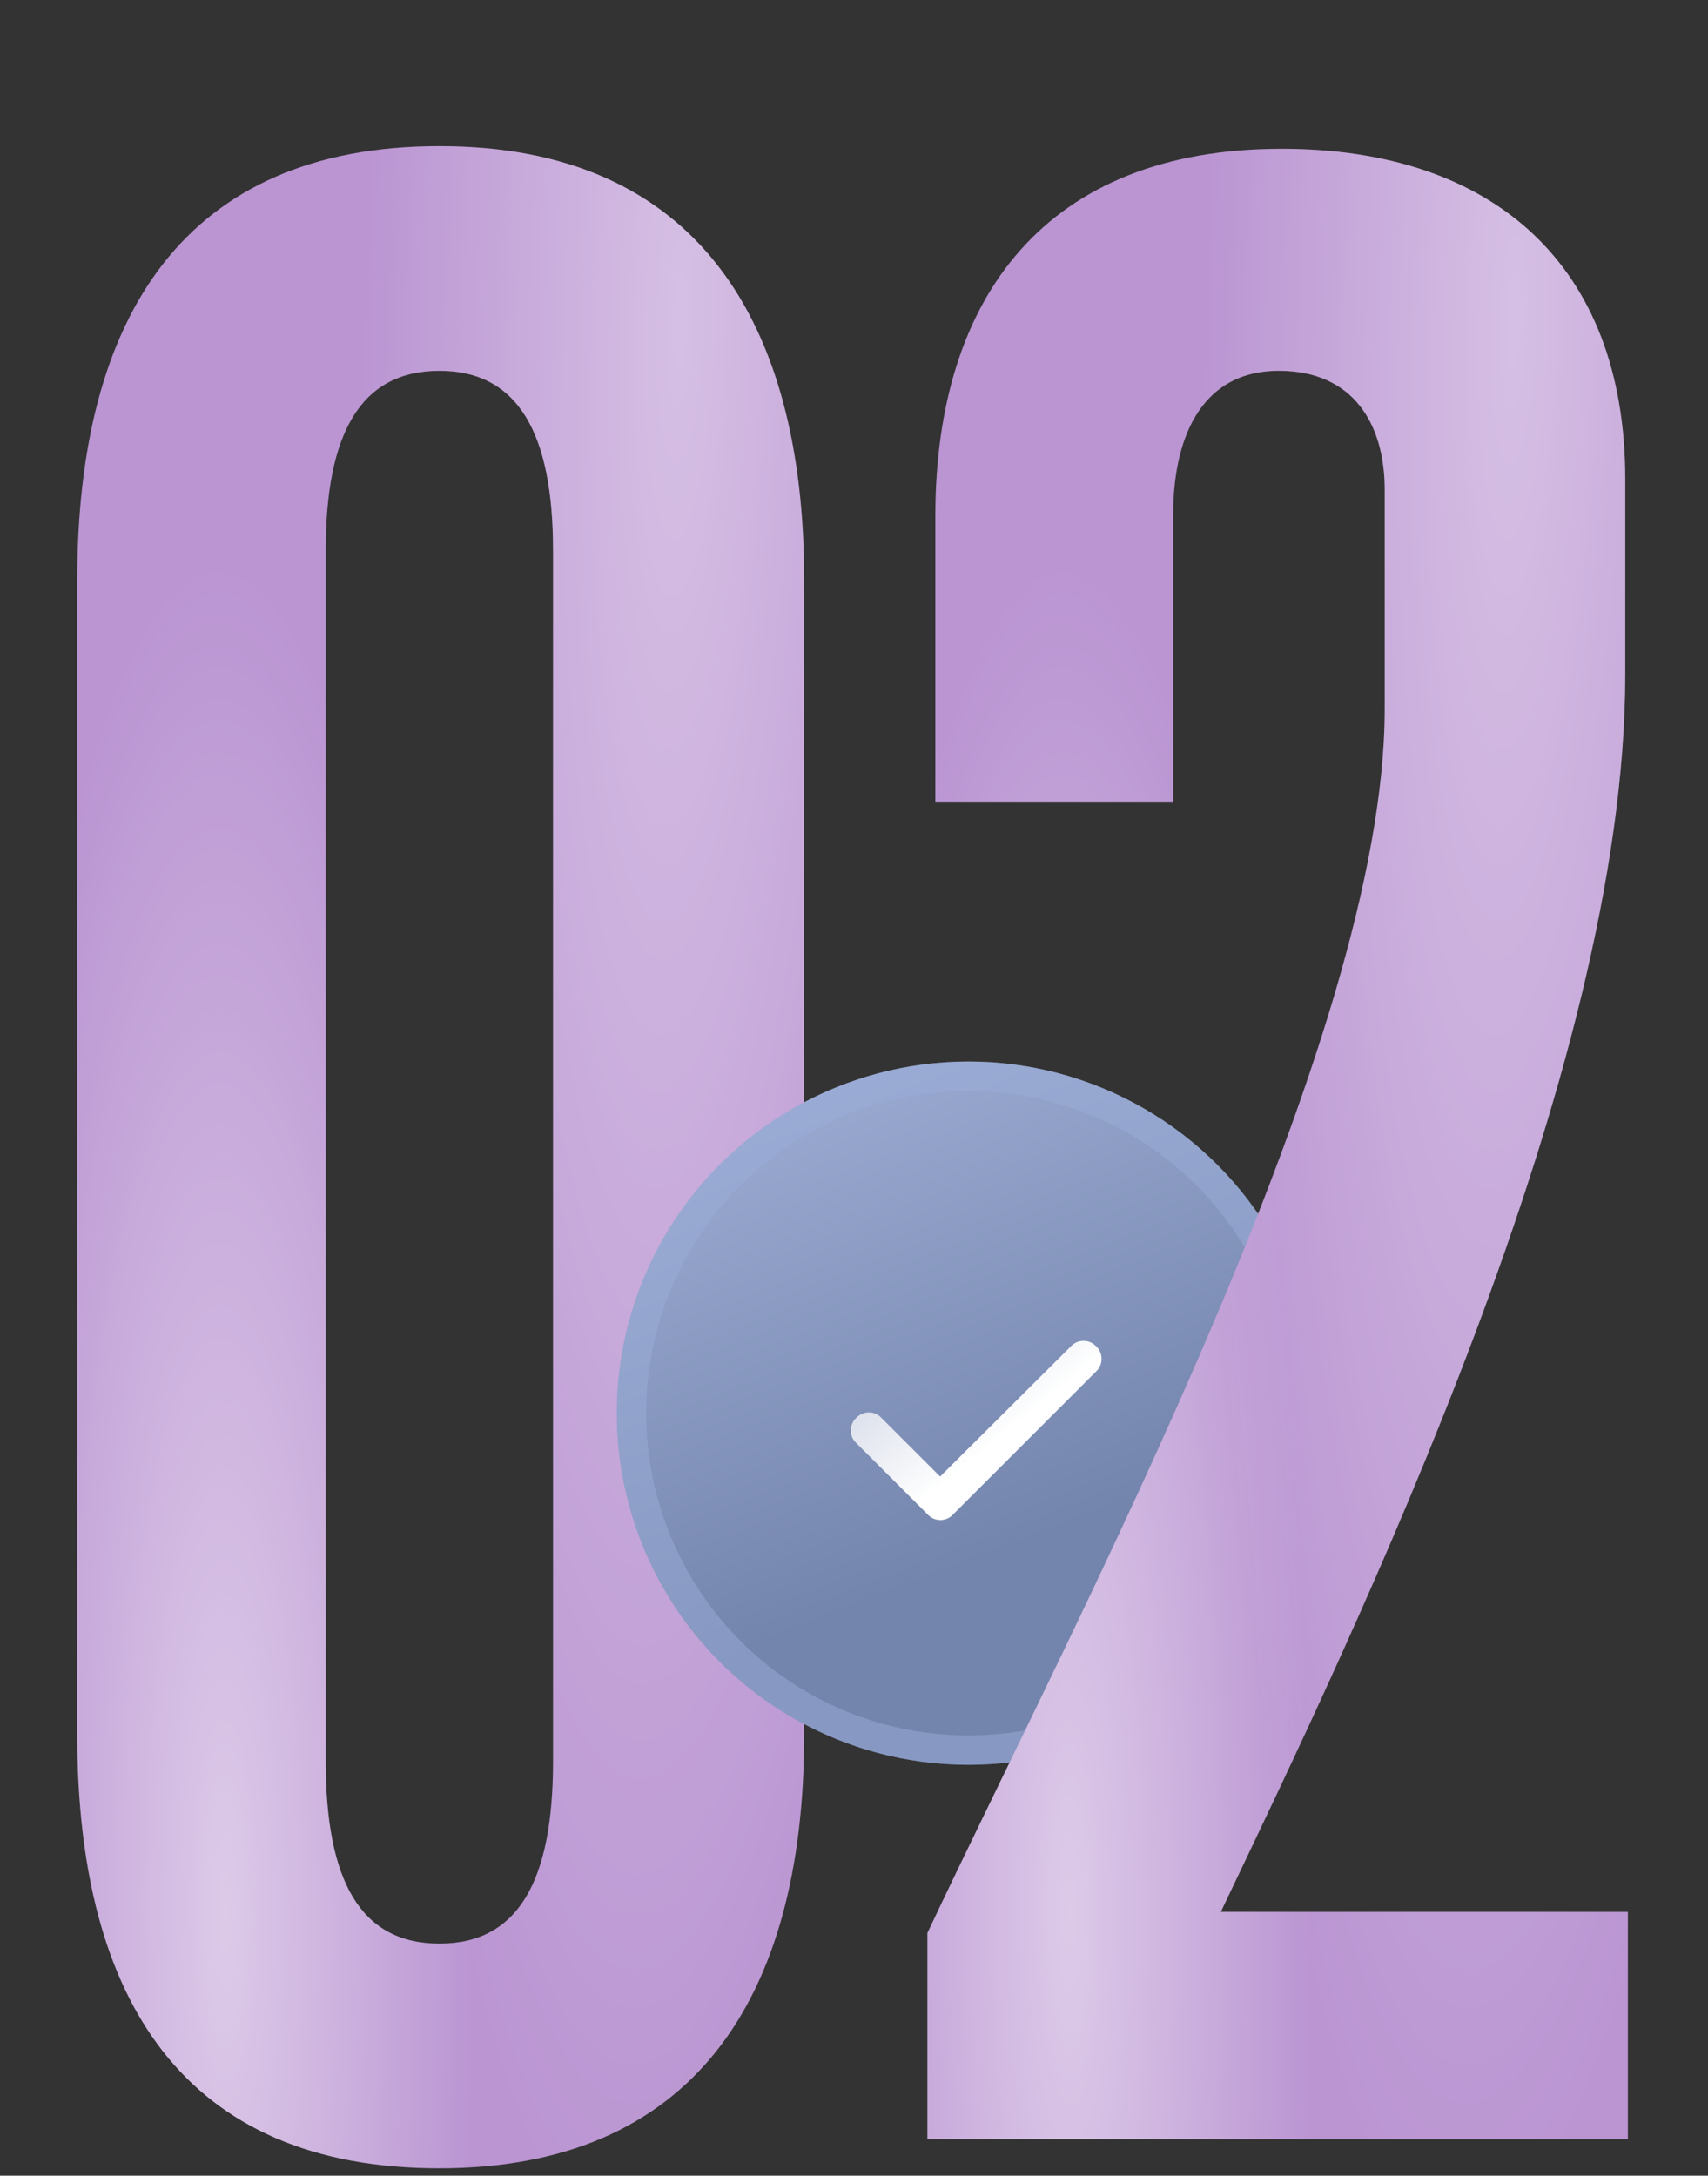
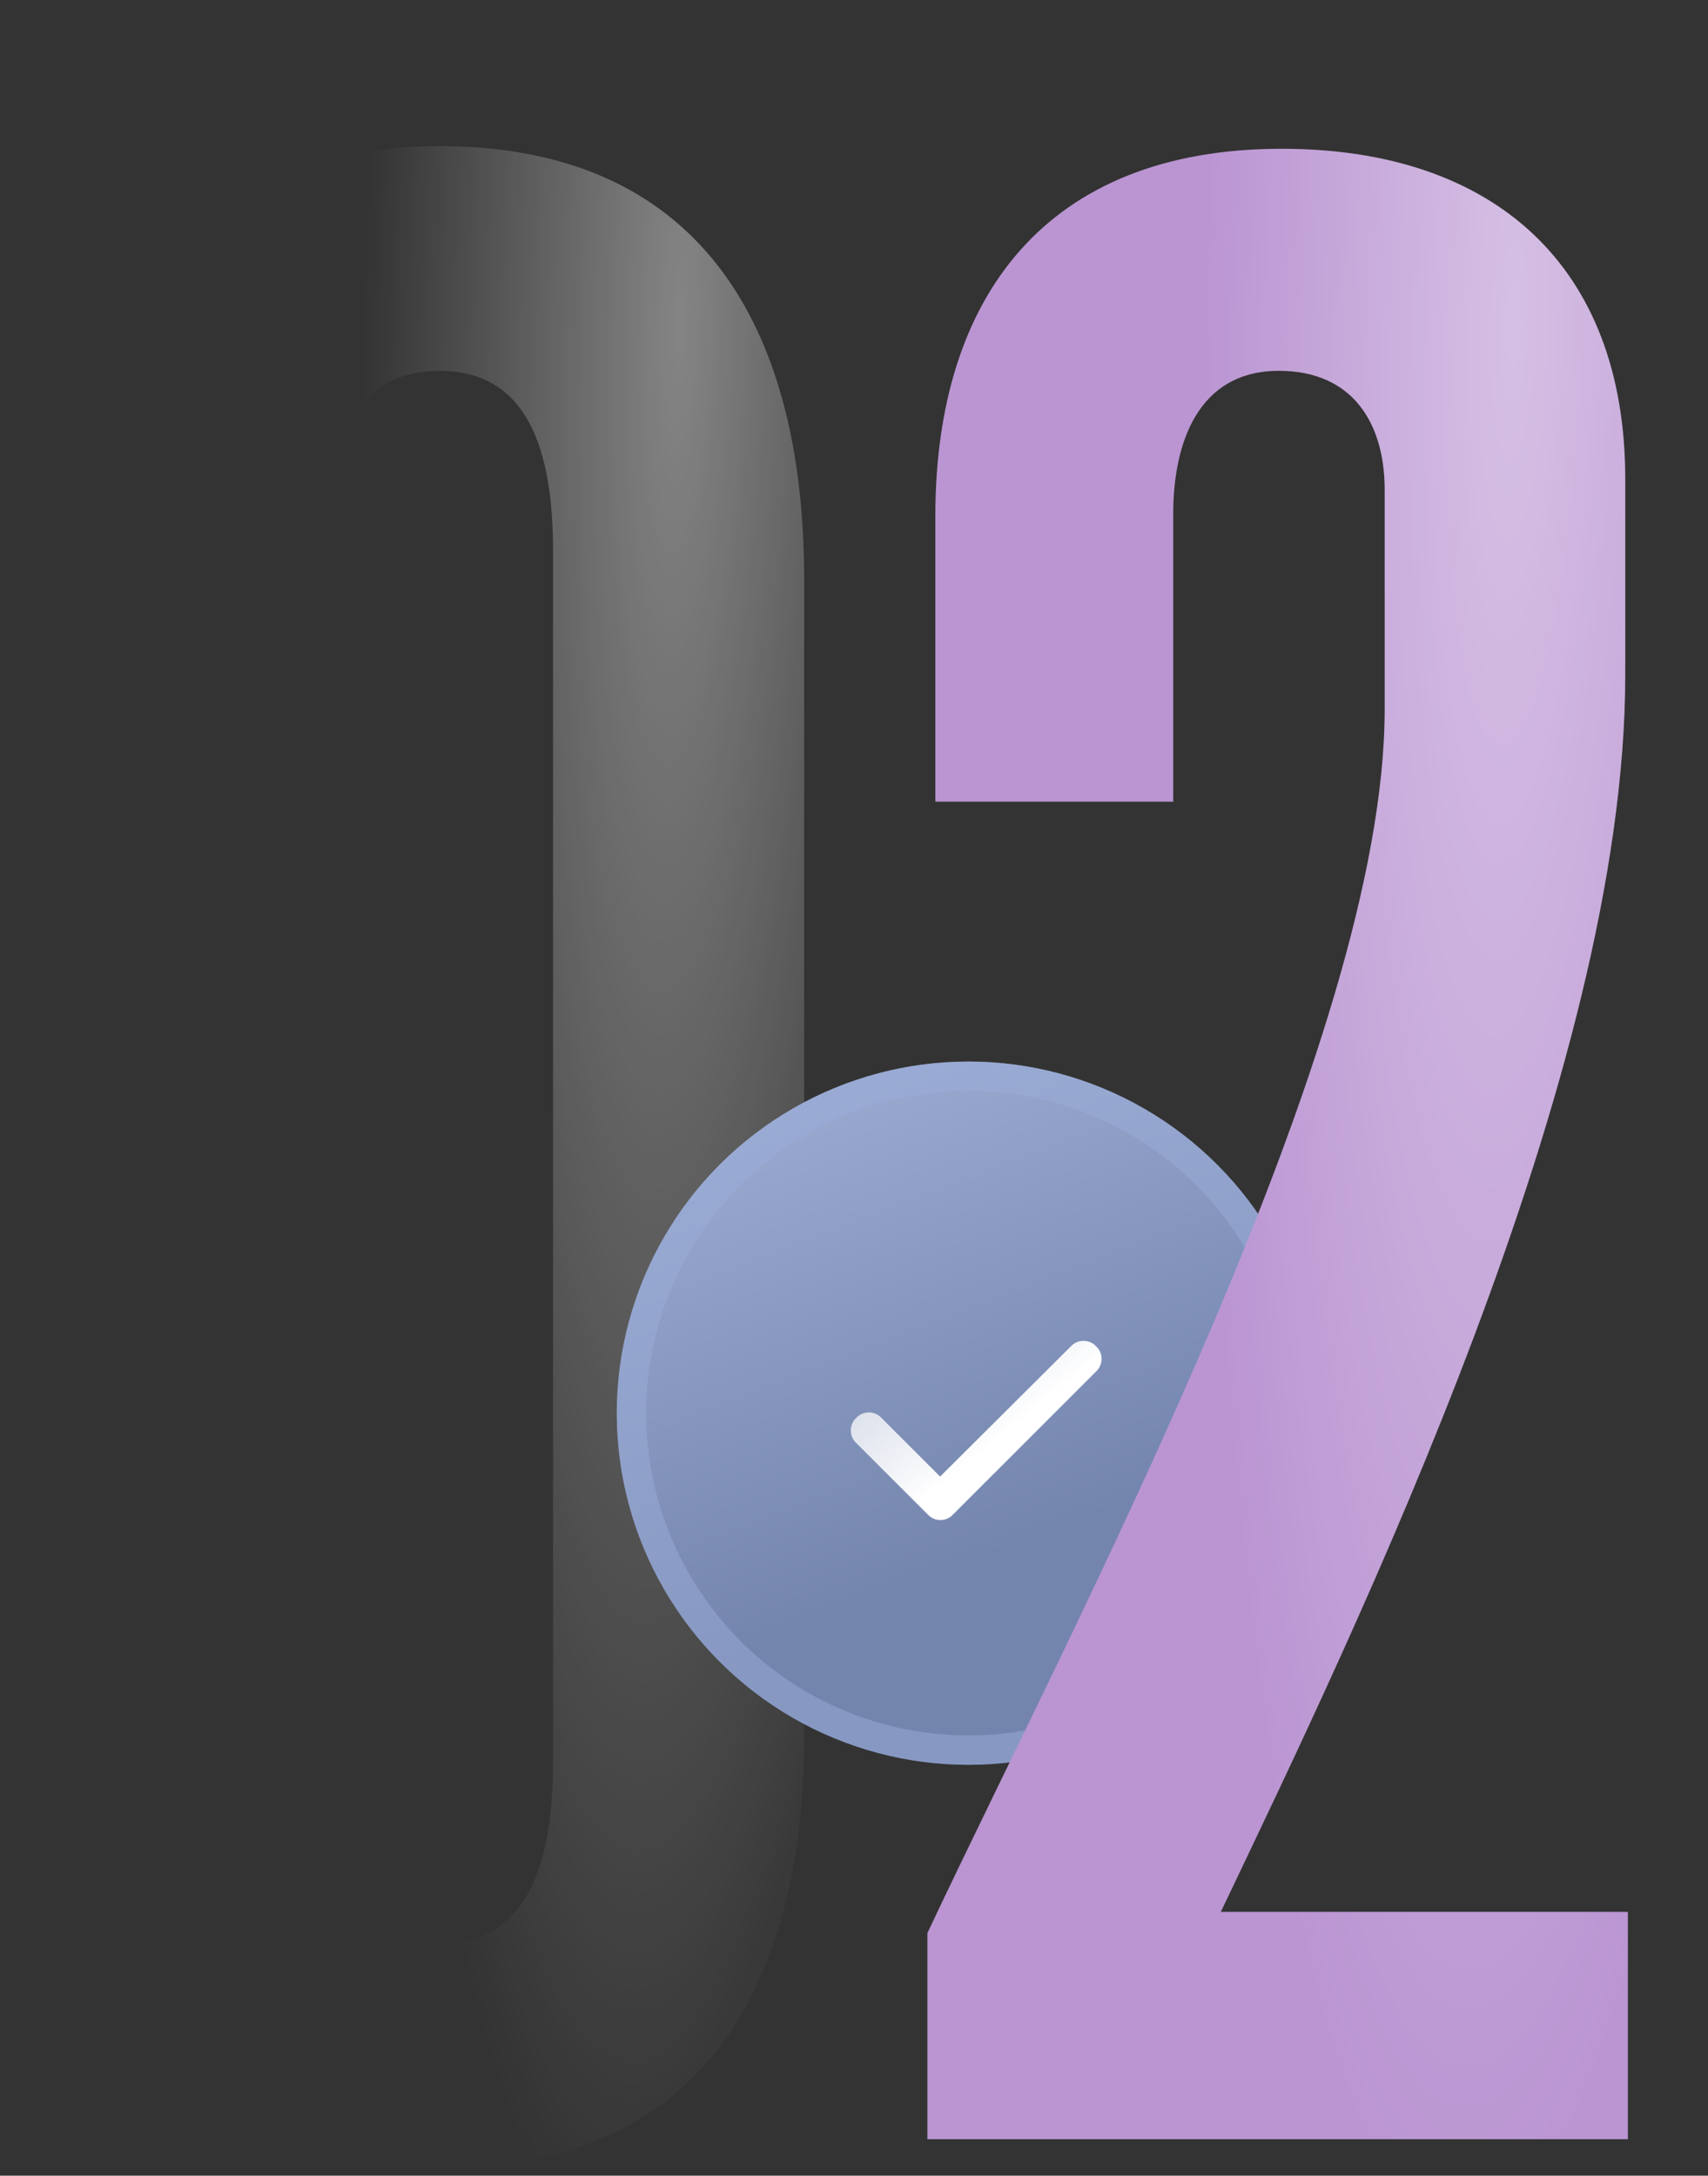
<svg xmlns="http://www.w3.org/2000/svg" width="84" height="107" viewBox="0 0 84 107" fill="none">
  <rect x="0" y="0" width="84" height="107" fill="#333333" stroke="none" />
-   <path d="M21.609 106.637C9.129 106.637 3.799 98.447 3.799 85.317V28.507C3.799 15.507 9.129 7.187 21.609 7.187C34.219 7.187 39.549 15.767 39.549 28.507V85.317C39.549 98.447 33.959 106.637 21.609 106.637ZM21.609 95.587C25.509 95.587 27.199 92.467 27.199 86.617V27.077C27.199 21.357 25.509 18.237 21.609 18.237C17.709 18.237 16.019 21.357 16.019 27.077V86.617C16.019 92.467 17.709 95.587 21.609 95.587Z" fill="#BA95D2" />
-   <path d="M21.609 106.637C9.129 106.637 3.799 98.447 3.799 85.317V28.507C3.799 15.507 9.129 7.187 21.609 7.187C34.219 7.187 39.549 15.767 39.549 28.507V85.317C39.549 98.447 33.959 106.637 21.609 106.637ZM21.609 95.587C25.509 95.587 27.199 92.467 27.199 86.617V27.077C27.199 21.357 25.509 18.237 21.609 18.237C17.709 18.237 16.019 21.357 16.019 27.077V86.617C16.019 92.467 17.709 95.587 21.609 95.587Z" fill="url(#paint0_radial_53_446)" fill-opacity="0.5" />
-   <path d="M21.609 106.637C9.129 106.637 3.799 98.447 3.799 85.317V28.507C3.799 15.507 9.129 7.187 21.609 7.187C34.219 7.187 39.549 15.767 39.549 28.507V85.317C39.549 98.447 33.959 106.637 21.609 106.637ZM21.609 95.587C25.509 95.587 27.199 92.467 27.199 86.617V27.077C27.199 21.357 25.509 18.237 21.609 18.237C17.709 18.237 16.019 21.357 16.019 27.077V86.617C16.019 92.467 17.709 95.587 21.609 95.587Z" fill="url(#paint1_radial_53_446)" fill-opacity="0.4" />
+   <path d="M21.609 106.637C9.129 106.637 3.799 98.447 3.799 85.317V28.507C3.799 15.507 9.129 7.187 21.609 7.187C34.219 7.187 39.549 15.767 39.549 28.507V85.317C39.549 98.447 33.959 106.637 21.609 106.637ZM21.609 95.587C25.509 95.587 27.199 92.467 27.199 86.617V27.077C27.199 21.357 25.509 18.237 21.609 18.237C17.709 18.237 16.019 21.357 16.019 27.077V86.617C16.019 92.467 17.709 95.587 21.609 95.587" fill="url(#paint1_radial_53_446)" fill-opacity="0.4" />
  <circle cx="47.628" cy="69.501" r="17.294" fill="url(#paint2_linear_53_446)" />
  <circle cx="47.628" cy="69.501" r="16.572" stroke="#9CADD9" stroke-opacity="0.49" stroke-width="1.444" />
  <path d="M53.907 66.211C54.264 66.541 54.264 67.118 53.907 67.448L46.867 74.487C46.538 74.845 45.96 74.845 45.63 74.487L42.111 70.968C41.753 70.638 41.753 70.061 42.111 69.731C42.441 69.373 43.018 69.373 43.348 69.731L46.235 72.618L52.669 66.211C52.999 65.854 53.577 65.854 53.907 66.211Z" fill="url(#paint3_linear_53_446)" />
  <path d="M80.06 105.207H45.61V95.067C53.02 79.337 68.1 51.127 68.1 34.877V24.087C68.1 20.837 66.54 18.237 62.9 18.237C58.87 18.237 57.7 21.877 57.7 25.257V39.427H46V25.387C46 14.597 51.46 7.317 63.03 7.317C73.43 7.317 79.93 13.037 79.93 23.567V33.187C79.93 52.817 66.8 79.857 60.04 94.027H80.06V105.207Z" fill="#BA95D2" />
-   <path d="M80.06 105.207H45.61V95.067C53.02 79.337 68.1 51.127 68.1 34.877V24.087C68.1 20.837 66.54 18.237 62.9 18.237C58.87 18.237 57.7 21.877 57.7 25.257V39.427H46V25.387C46 14.597 51.46 7.317 63.03 7.317C73.43 7.317 79.93 13.037 79.93 23.567V33.187C79.93 52.817 66.8 79.857 60.04 94.027H80.06V105.207Z" fill="url(#paint4_radial_53_446)" fill-opacity="0.5" />
  <path d="M80.06 105.207H45.61V95.067C53.02 79.337 68.1 51.127 68.1 34.877V24.087C68.1 20.837 66.54 18.237 62.9 18.237C58.87 18.237 57.7 21.877 57.7 25.257V39.427H46V25.387C46 14.597 51.46 7.317 63.03 7.317C73.43 7.317 79.93 13.037 79.93 23.567V33.187C79.93 52.817 66.8 79.857 60.04 94.027H80.06V105.207Z" fill="url(#paint5_radial_53_446)" fill-opacity="0.4" />
  <defs>
    <radialGradient id="paint0_radial_53_446" cx="0" cy="0" r="1" gradientUnits="userSpaceOnUse" gradientTransform="translate(10.984 93.749) rotate(89.835) scale(66.085 12.216)">
      <stop stop-color="white" />
      <stop offset="1" stop-color="white" stop-opacity="0" />
    </radialGradient>
    <radialGradient id="paint1_radial_53_446" cx="0" cy="0" r="1" gradientUnits="userSpaceOnUse" gradientTransform="translate(33.514 15.549) rotate(91.712) scale(95.866 15.61)">
      <stop stop-color="white" />
      <stop offset="1" stop-color="white" stop-opacity="0" />
    </radialGradient>
    <linearGradient id="paint2_linear_53_446" x1="50.499" y1="75.902" x2="35.817" y2="38.002" gradientUnits="userSpaceOnUse">
      <stop stop-color="#7485AD" />
      <stop offset="1" stop-color="#B1C0E7" />
    </linearGradient>
    <linearGradient id="paint3_linear_53_446" x1="49.98" y1="70.115" x2="37.382" y2="54.582" gradientUnits="userSpaceOnUse">
      <stop stop-color="white" />
      <stop offset="1" stop-color="white" stop-opacity="0" />
    </linearGradient>
    <radialGradient id="paint4_radial_53_446" cx="0" cy="0" r="1" gradientUnits="userSpaceOnUse" gradientTransform="translate(52.472 93.749) rotate(89.838) scale(66.085 11.932)">
      <stop stop-color="white" />
      <stop offset="1" stop-color="white" stop-opacity="0" />
    </radialGradient>
    <radialGradient id="paint5_radial_53_446" cx="0" cy="0" r="1" gradientUnits="userSpaceOnUse" gradientTransform="translate(74.478 15.549) rotate(91.672) scale(95.864 15.247)">
      <stop stop-color="white" />
      <stop offset="1" stop-color="white" stop-opacity="0" />
    </radialGradient>
  </defs>
</svg>